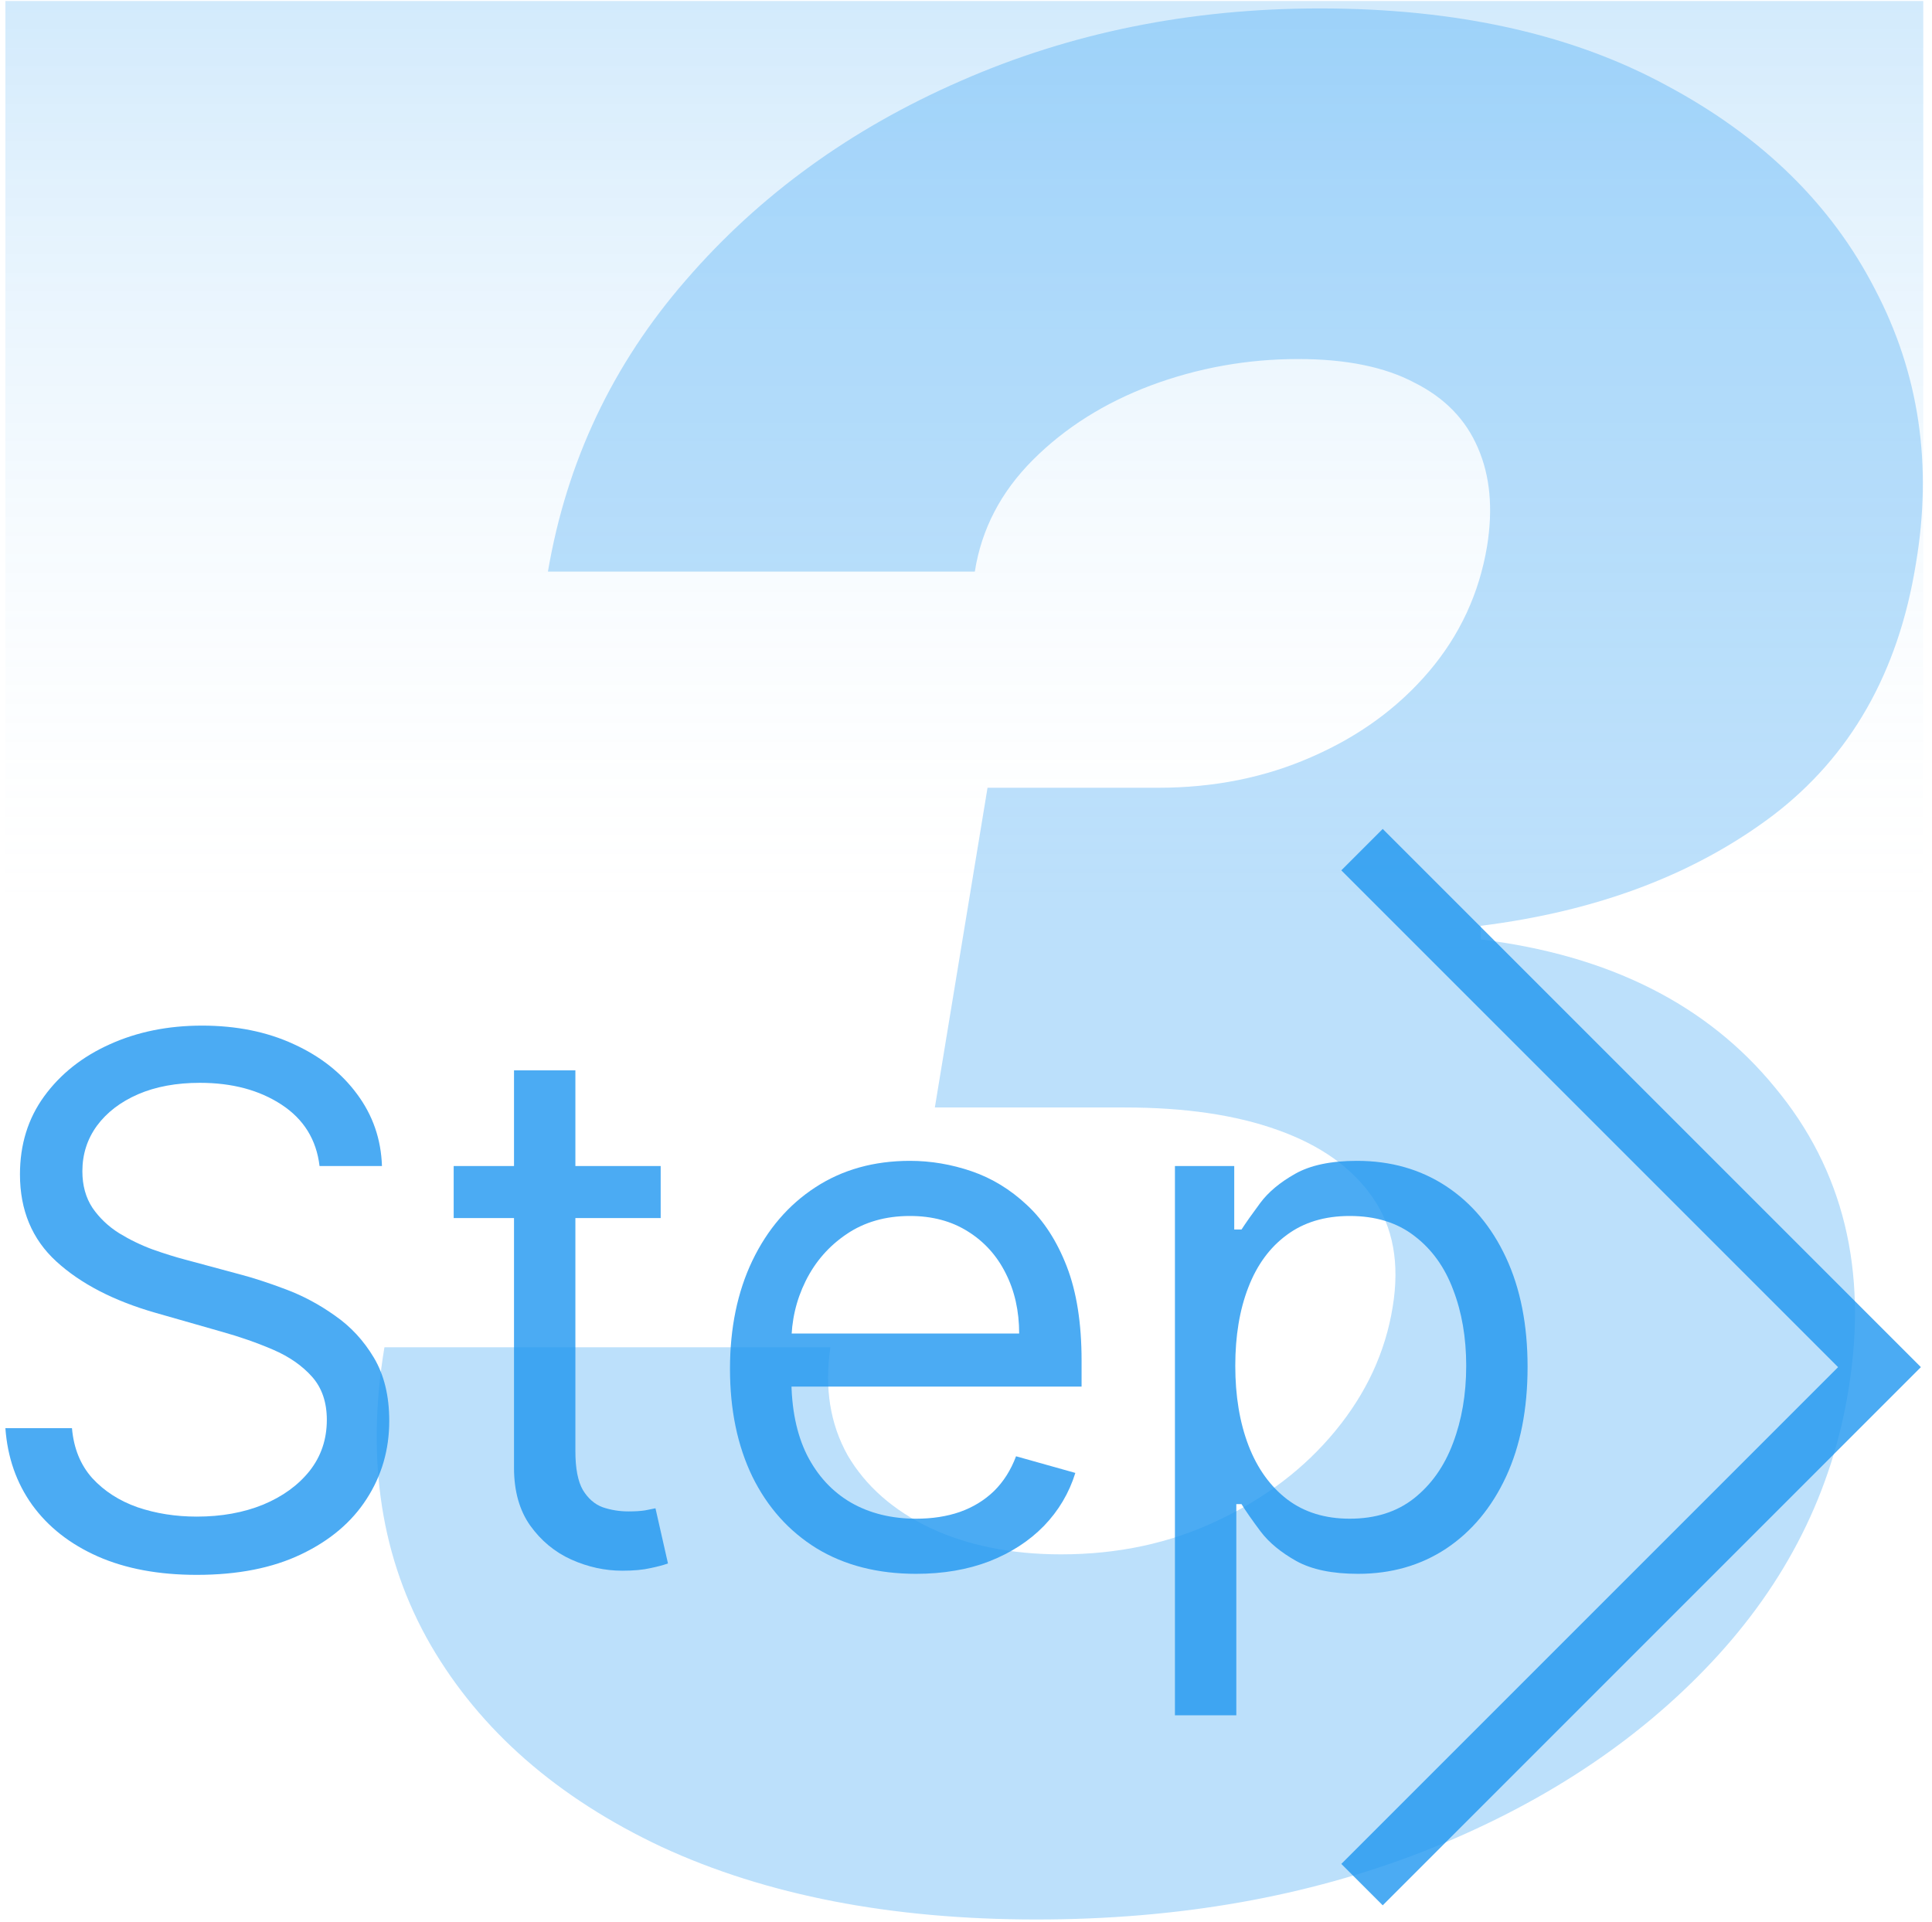
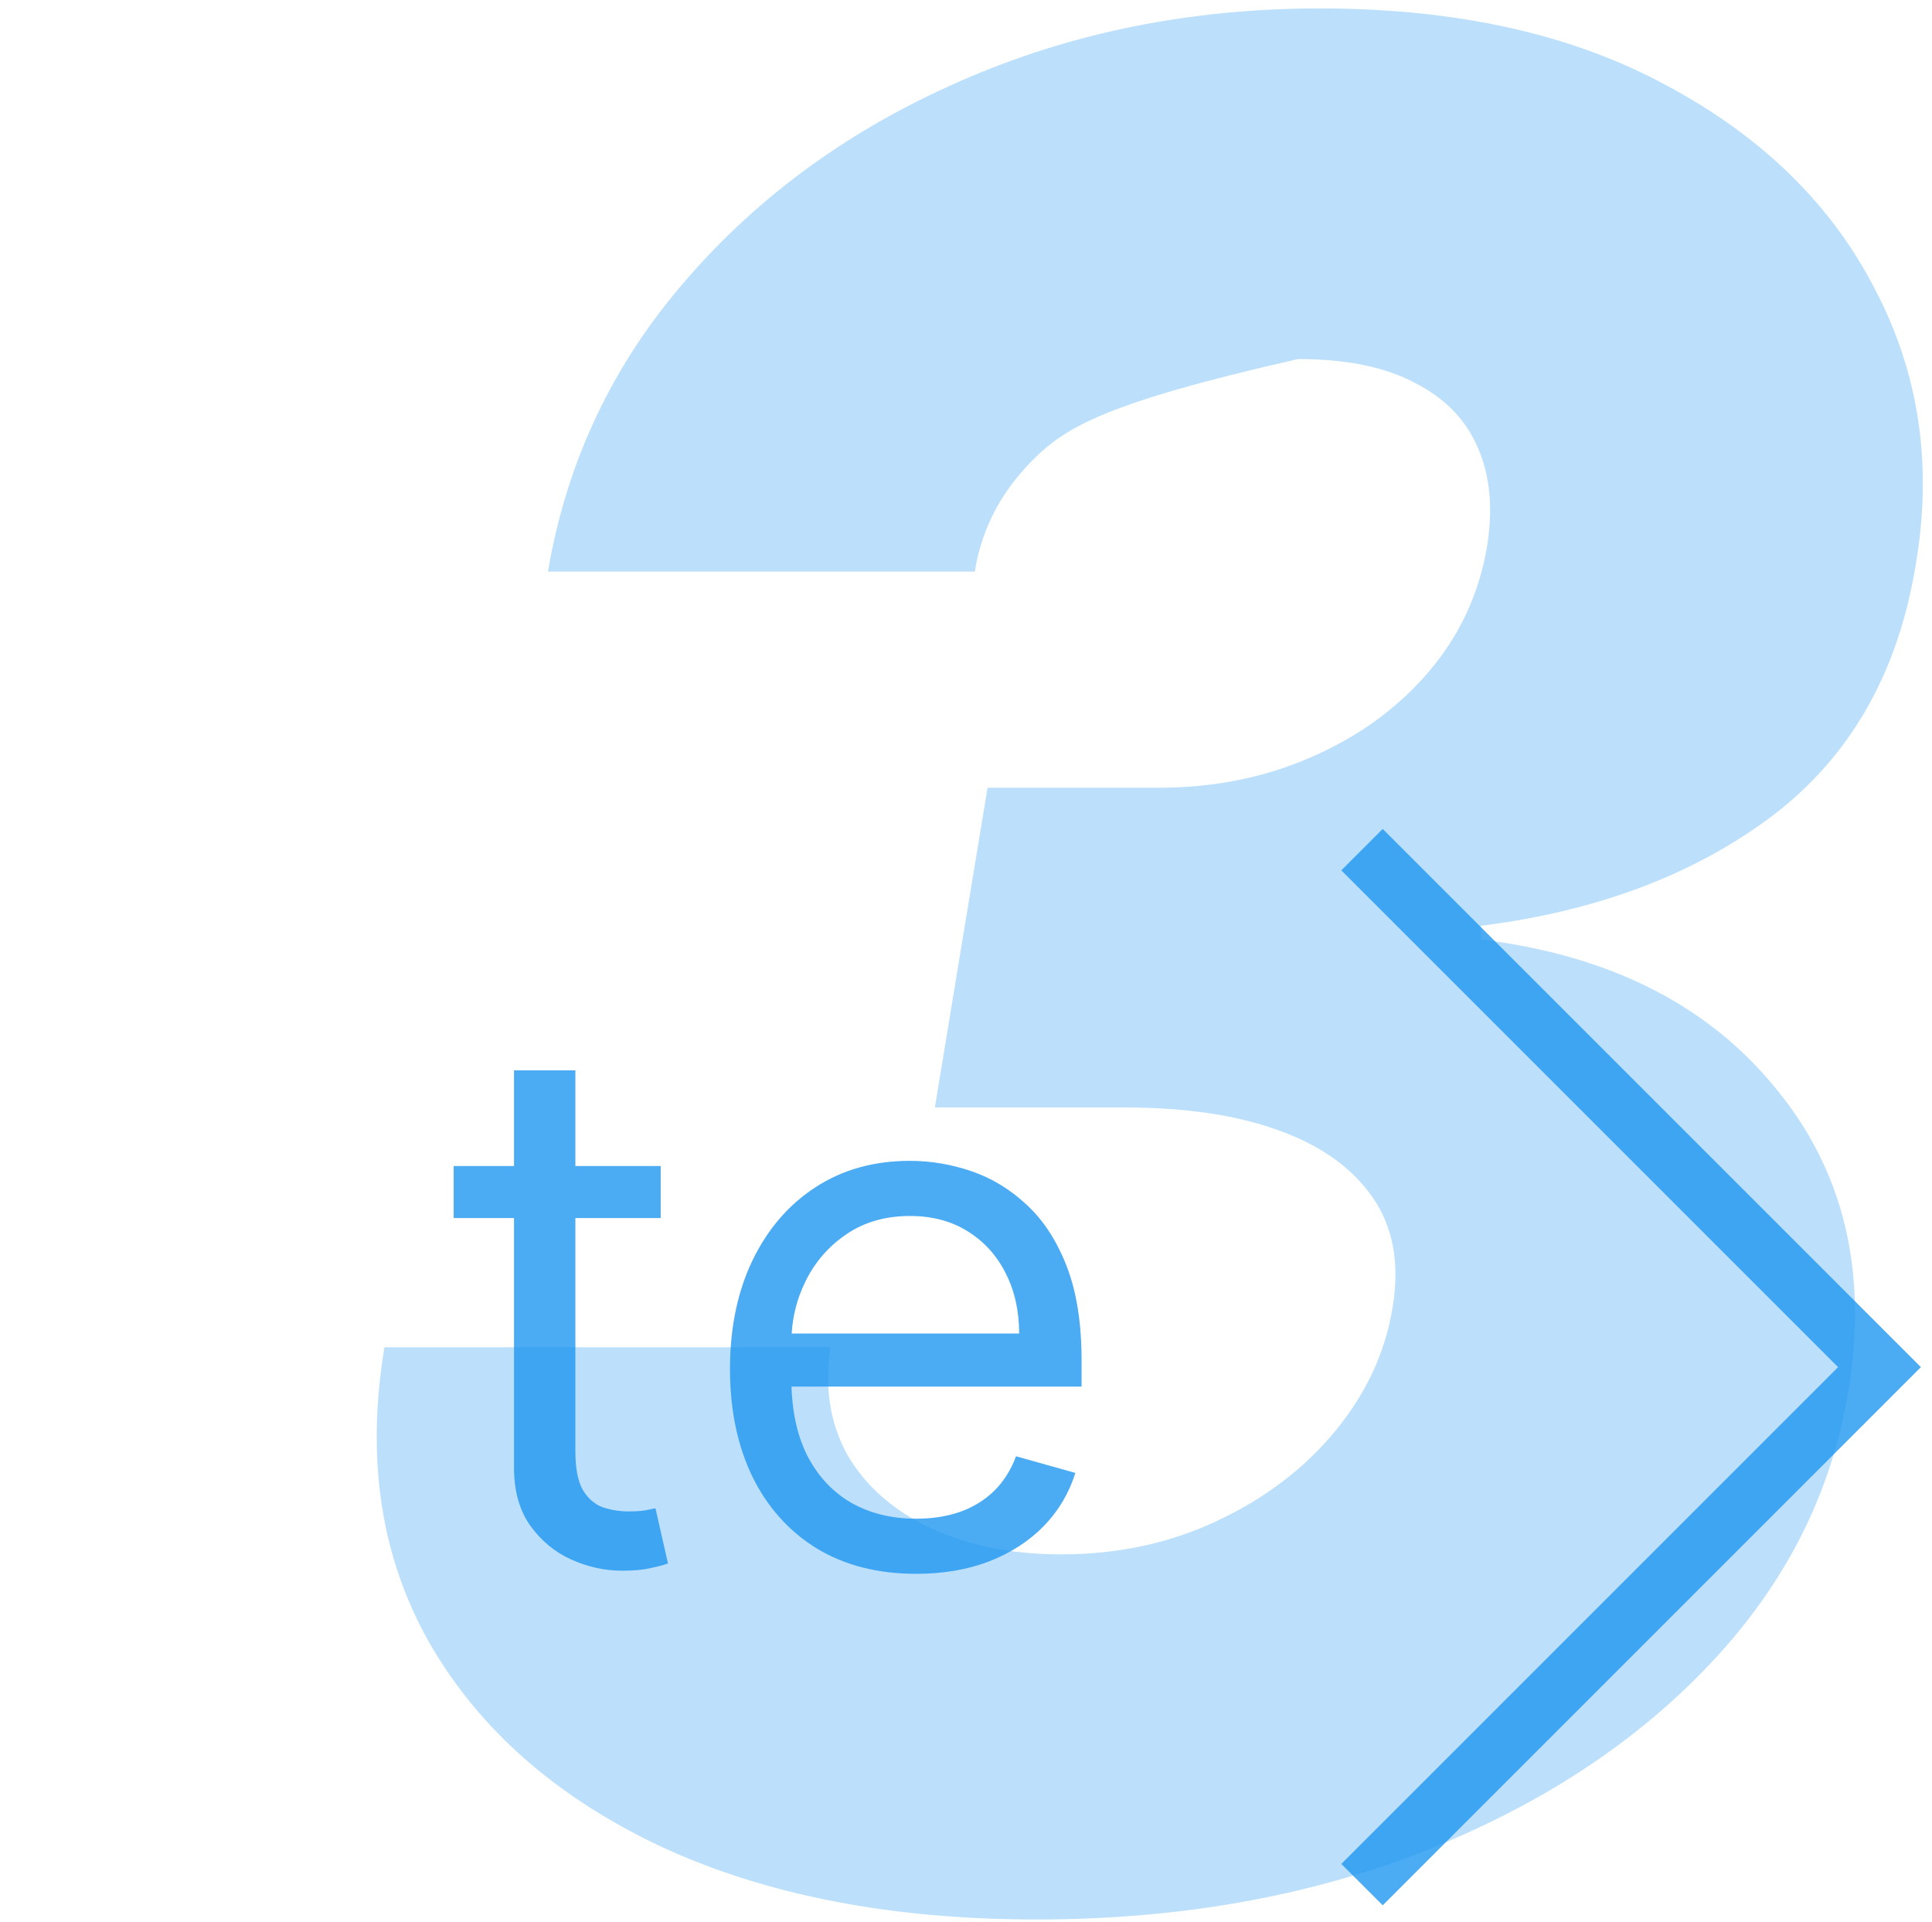
<svg xmlns="http://www.w3.org/2000/svg" width="198" height="197" viewBox="0 0 198 197" fill="none">
  <g clip-path="url(#clip0_322_218)">
-     <rect width="196.553" height="196.553" transform="translate(0.553 0.107)" fill="url(#paint0_linear_322_218)" />
-     <path d="M106.233 196.713C91.34 196.713 78.525 194.231 67.79 189.266C57.116 184.24 49.235 177.352 44.147 168.602C39.058 159.79 37.475 149.613 39.399 138.07H85.103C84.483 142.228 85.072 145.92 86.872 149.147C88.734 152.312 91.557 154.794 95.343 156.594C99.19 158.393 103.658 159.293 108.747 159.293C114.58 159.293 119.917 158.145 124.757 155.849C129.66 153.553 133.693 150.481 136.858 146.634C140.023 142.786 141.978 138.567 142.722 133.974C143.467 129.506 142.784 125.752 140.674 122.711C138.565 119.671 135.338 117.374 130.994 115.823C126.712 114.272 121.468 113.496 115.263 113.496H95.808L101.207 80.731H118.707C124.416 80.731 129.66 79.675 134.438 77.566C139.278 75.456 143.281 72.539 146.446 68.816C149.611 65.092 151.596 60.81 152.403 55.97C153.024 52.123 152.713 48.772 151.472 45.917C150.231 43 148.059 40.766 144.956 39.215C141.916 37.602 137.944 36.795 133.042 36.795C127.829 36.795 122.802 37.695 117.962 39.494C113.184 41.294 109.15 43.838 105.861 47.127C102.572 50.416 100.586 54.233 99.904 58.577H56.154C58.078 47.282 62.794 37.322 70.303 28.697C77.812 20.009 87.182 13.214 98.414 8.311C109.709 3.347 121.996 0.864 135.276 0.864C149.3 0.864 161.153 3.502 170.834 8.777C180.576 13.989 187.682 20.939 192.15 29.627C196.68 38.253 198.076 47.655 196.339 57.832C194.539 68.94 189.637 77.535 181.631 83.616C173.626 89.635 163.666 93.39 151.751 94.879V96.275C164.907 97.889 174.96 102.946 181.911 111.448C188.923 119.888 191.436 130.189 189.45 142.352C187.775 152.839 183.09 162.179 175.395 170.37C167.7 178.562 157.864 185.015 145.887 189.732C133.972 194.386 120.755 196.713 106.233 196.713Z" fill="#1E96F0" fill-opacity="0.3" />
-     <path d="M120.413 175.787V119.499H126.49V126.002H127.236C127.698 125.291 128.338 124.385 129.155 123.283C129.99 122.164 131.181 121.169 132.727 120.298C134.29 119.41 136.405 118.966 139.07 118.966C142.517 118.966 145.555 119.827 148.185 121.551C150.814 123.274 152.866 125.717 154.341 128.88C155.816 132.043 156.553 135.774 156.553 140.074C156.553 144.409 155.816 148.167 154.341 151.348C152.866 154.51 150.823 156.962 148.211 158.703C145.599 160.427 142.588 161.289 139.176 161.289C136.547 161.289 134.441 160.853 132.86 159.983C131.278 159.094 130.061 158.091 129.209 156.971C128.356 155.834 127.698 154.892 127.236 154.146H126.703V175.787H120.413ZM126.597 139.967C126.597 143.059 127.05 145.786 127.956 148.149C128.862 150.495 130.186 152.334 131.927 153.666C133.668 154.981 135.8 155.639 138.323 155.639C140.953 155.639 143.147 154.946 144.906 153.56C146.683 152.156 148.016 150.273 148.904 147.909C149.81 145.529 150.263 142.881 150.263 139.967C150.263 137.089 149.819 134.495 148.931 132.185C148.06 129.857 146.737 128.018 144.96 126.668C143.201 125.3 140.989 124.616 138.323 124.616C135.765 124.616 133.615 125.264 131.874 126.561C130.132 127.841 128.818 129.635 127.929 131.945C127.041 134.237 126.597 136.911 126.597 139.967Z" fill="#1E96F0" fill-opacity="0.8" />
+     <path d="M106.233 196.713C91.34 196.713 78.525 194.231 67.79 189.266C57.116 184.24 49.235 177.352 44.147 168.602C39.058 159.79 37.475 149.613 39.399 138.07H85.103C84.483 142.228 85.072 145.92 86.872 149.147C88.734 152.312 91.557 154.794 95.343 156.594C99.19 158.393 103.658 159.293 108.747 159.293C114.58 159.293 119.917 158.145 124.757 155.849C129.66 153.553 133.693 150.481 136.858 146.634C140.023 142.786 141.978 138.567 142.722 133.974C143.467 129.506 142.784 125.752 140.674 122.711C138.565 119.671 135.338 117.374 130.994 115.823C126.712 114.272 121.468 113.496 115.263 113.496H95.808L101.207 80.731H118.707C124.416 80.731 129.66 79.675 134.438 77.566C139.278 75.456 143.281 72.539 146.446 68.816C149.611 65.092 151.596 60.81 152.403 55.97C153.024 52.123 152.713 48.772 151.472 45.917C150.231 43 148.059 40.766 144.956 39.215C141.916 37.602 137.944 36.795 133.042 36.795C113.184 41.294 109.15 43.838 105.861 47.127C102.572 50.416 100.586 54.233 99.904 58.577H56.154C58.078 47.282 62.794 37.322 70.303 28.697C77.812 20.009 87.182 13.214 98.414 8.311C109.709 3.347 121.996 0.864 135.276 0.864C149.3 0.864 161.153 3.502 170.834 8.777C180.576 13.989 187.682 20.939 192.15 29.627C196.68 38.253 198.076 47.655 196.339 57.832C194.539 68.94 189.637 77.535 181.631 83.616C173.626 89.635 163.666 93.39 151.751 94.879V96.275C164.907 97.889 174.96 102.946 181.911 111.448C188.923 119.888 191.436 130.189 189.45 142.352C187.775 152.839 183.09 162.179 175.395 170.37C167.7 178.562 157.864 185.015 145.887 189.732C133.972 194.386 120.755 196.713 106.233 196.713Z" fill="#1E96F0" fill-opacity="0.3" />
    <path d="M93.895 161.289C89.95 161.289 86.548 160.418 83.687 158.677C80.844 156.918 78.65 154.466 77.104 151.321C75.576 148.158 74.812 144.48 74.812 140.287C74.812 136.094 75.576 132.398 77.104 129.2C78.65 125.984 80.8 123.479 83.554 121.684C86.326 119.872 89.559 118.966 93.255 118.966C95.387 118.966 97.493 119.321 99.572 120.032C101.65 120.742 103.543 121.897 105.248 123.496C106.954 125.078 108.313 127.174 109.326 129.786C110.339 132.398 110.845 135.614 110.845 139.434V142.099H79.29V136.662H104.449C104.449 134.353 103.987 132.292 103.063 130.479C102.157 128.667 100.86 127.237 99.172 126.188C97.502 125.14 95.529 124.616 93.255 124.616C90.75 124.616 88.582 125.238 86.752 126.481C84.94 127.707 83.545 129.306 82.568 131.279C81.591 133.251 81.102 135.365 81.102 137.622V141.247C81.102 144.338 81.635 146.959 82.701 149.109C83.785 151.241 85.286 152.867 87.205 153.986C89.124 155.088 91.354 155.639 93.895 155.639C95.547 155.639 97.04 155.408 98.372 154.946C99.723 154.466 100.886 153.755 101.864 152.813C102.841 151.854 103.596 150.664 104.129 149.242L110.206 150.948C109.566 153.009 108.491 154.821 106.981 156.385C105.471 157.931 103.605 159.139 101.384 160.009C99.163 160.862 96.667 161.289 93.895 161.289Z" fill="#1E96F0" fill-opacity="0.8" />
    <path d="M67.709 119.499V124.829H46.495V119.499H67.709ZM52.678 109.691H58.968V148.709C58.968 150.486 59.225 151.819 59.74 152.707C60.273 153.578 60.949 154.164 61.766 154.466C62.601 154.75 63.481 154.892 64.404 154.892C65.097 154.892 65.666 154.857 66.11 154.786C66.554 154.697 66.91 154.626 67.176 154.573L68.456 160.223C68.029 160.383 67.434 160.543 66.67 160.702C65.906 160.88 64.938 160.969 63.765 160.969C61.988 160.969 60.247 160.587 58.541 159.823C56.853 159.059 55.45 157.895 54.33 156.332C53.228 154.768 52.678 152.796 52.678 150.415V109.691Z" fill="#1E96F0" fill-opacity="0.8" />
-     <path d="M32.749 119.499C32.429 116.798 31.132 114.701 28.858 113.209C26.583 111.716 23.794 110.97 20.489 110.97C18.073 110.97 15.958 111.361 14.146 112.143C12.351 112.925 10.948 114 9.935 115.368C8.94 116.736 8.442 118.29 8.442 120.032C8.442 121.489 8.789 122.741 9.482 123.79C10.192 124.82 11.099 125.682 12.2 126.375C13.302 127.05 14.457 127.61 15.665 128.054C16.873 128.48 17.984 128.827 18.996 129.093L24.54 130.586C25.962 130.959 27.543 131.474 29.284 132.132C31.043 132.789 32.722 133.686 34.321 134.824C35.938 135.943 37.271 137.382 38.319 139.141C39.367 140.9 39.892 143.059 39.892 145.618C39.892 148.567 39.119 151.232 37.573 153.613C36.045 155.994 33.806 157.886 30.857 159.29C27.925 160.694 24.362 161.395 20.169 161.395C16.26 161.395 12.875 160.765 10.015 159.503C7.172 158.242 4.933 156.483 3.298 154.226C1.682 151.97 0.767 149.349 0.553 146.364H7.376C7.554 148.425 8.247 150.131 9.455 151.481C10.681 152.814 12.227 153.809 14.092 154.466C15.976 155.106 18.001 155.425 20.169 155.425C22.692 155.425 24.958 155.017 26.965 154.199C28.973 153.364 30.563 152.209 31.736 150.735C32.909 149.242 33.495 147.501 33.495 145.511C33.495 143.699 32.989 142.224 31.976 141.087C30.963 139.95 29.631 139.026 27.978 138.315C26.326 137.604 24.54 136.982 22.621 136.449L15.905 134.53C11.64 133.304 8.265 131.554 5.777 129.28C3.29 127.006 2.046 124.03 2.046 120.352C2.046 117.295 2.872 114.63 4.524 112.356C6.195 110.064 8.433 108.287 11.241 107.026C14.066 105.746 17.22 105.107 20.702 105.107C24.22 105.107 27.347 105.737 30.084 106.999C32.82 108.243 34.988 109.948 36.587 112.116C38.203 114.284 39.056 116.745 39.145 119.499H32.749Z" fill="#1E96F0" fill-opacity="0.8" />
    <path d="M139.586 87.074L192.619 140.107L139.586 193.14" stroke="#1E96F0" stroke-opacity="0.8" stroke-width="6" />
  </g>
  <defs>
    <linearGradient id="paint0_linear_322_218" x1="98" y1="-3.0504e-09" x2="98" y2="98" gradientUnits="userSpaceOnUse">
      <stop stop-color="#1E96F0" stop-opacity="0.2" />
      <stop offset="1" stop-color="white" stop-opacity="0" />
    </linearGradient>
    <clipPath id="clip0_322_218">
      <rect width="196.553" height="196.553" fill="white" transform="translate(0.553 0.107)" />
    </clipPath>
  </defs>
</svg>